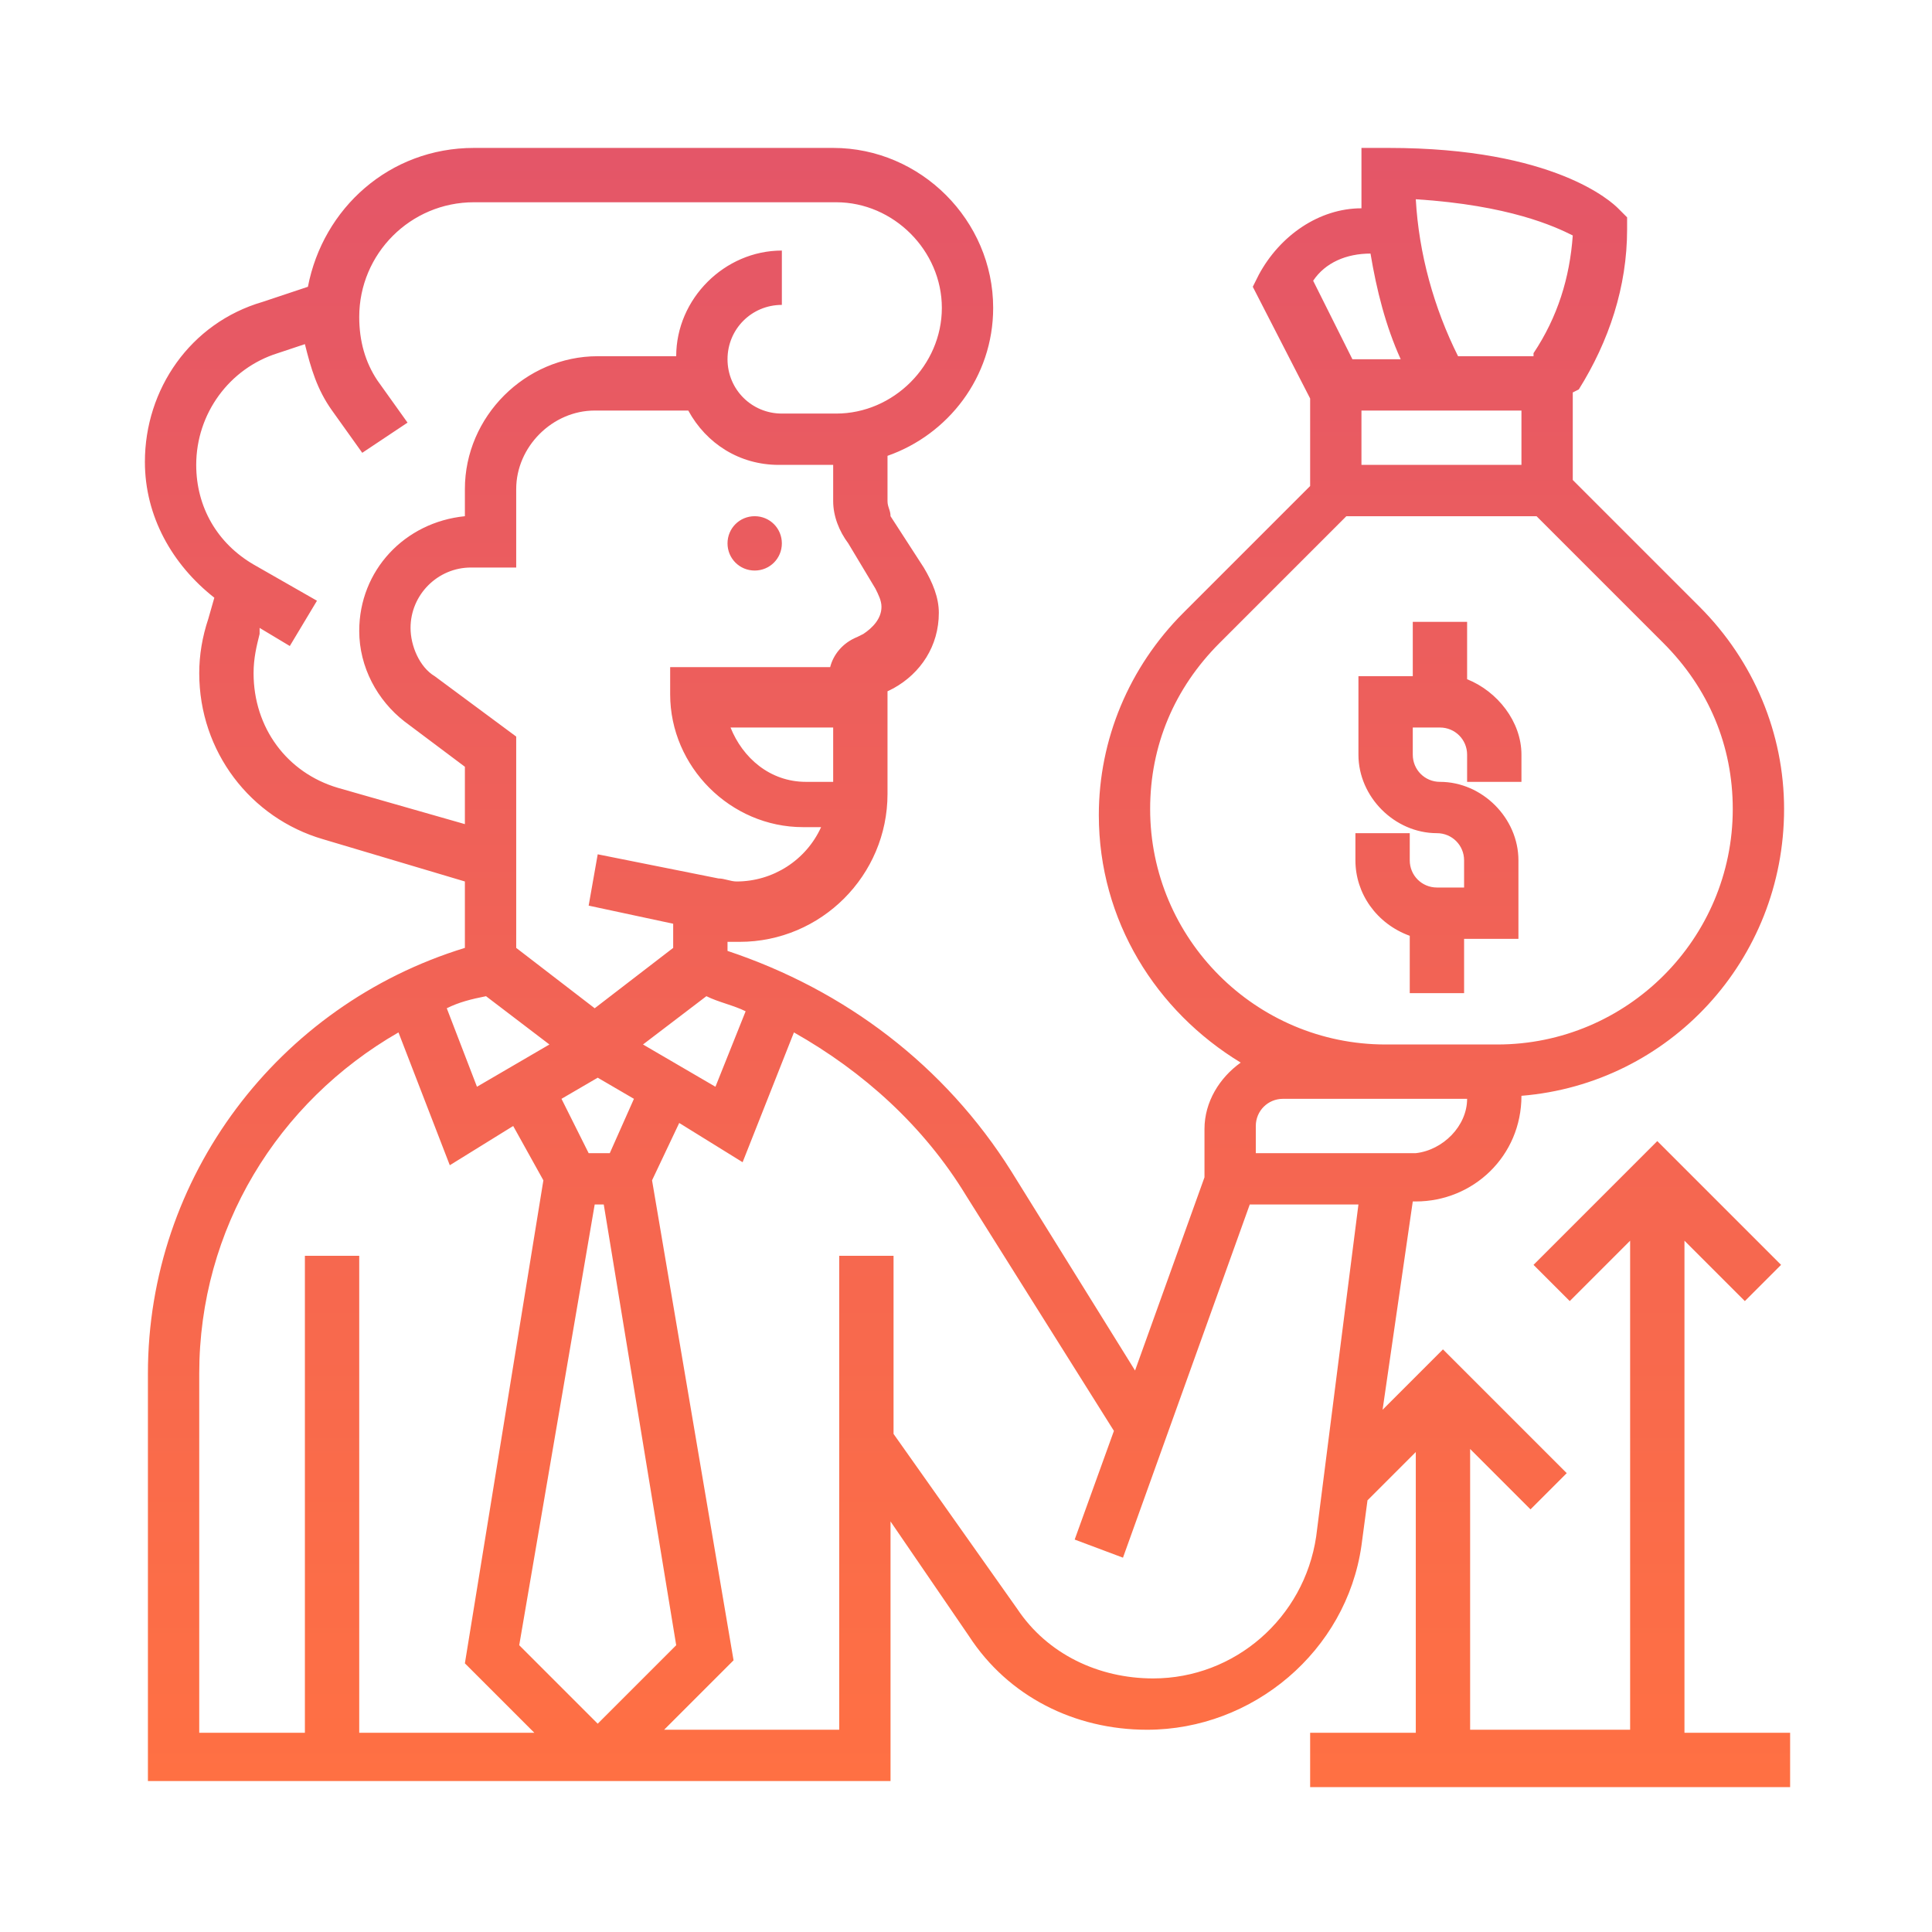
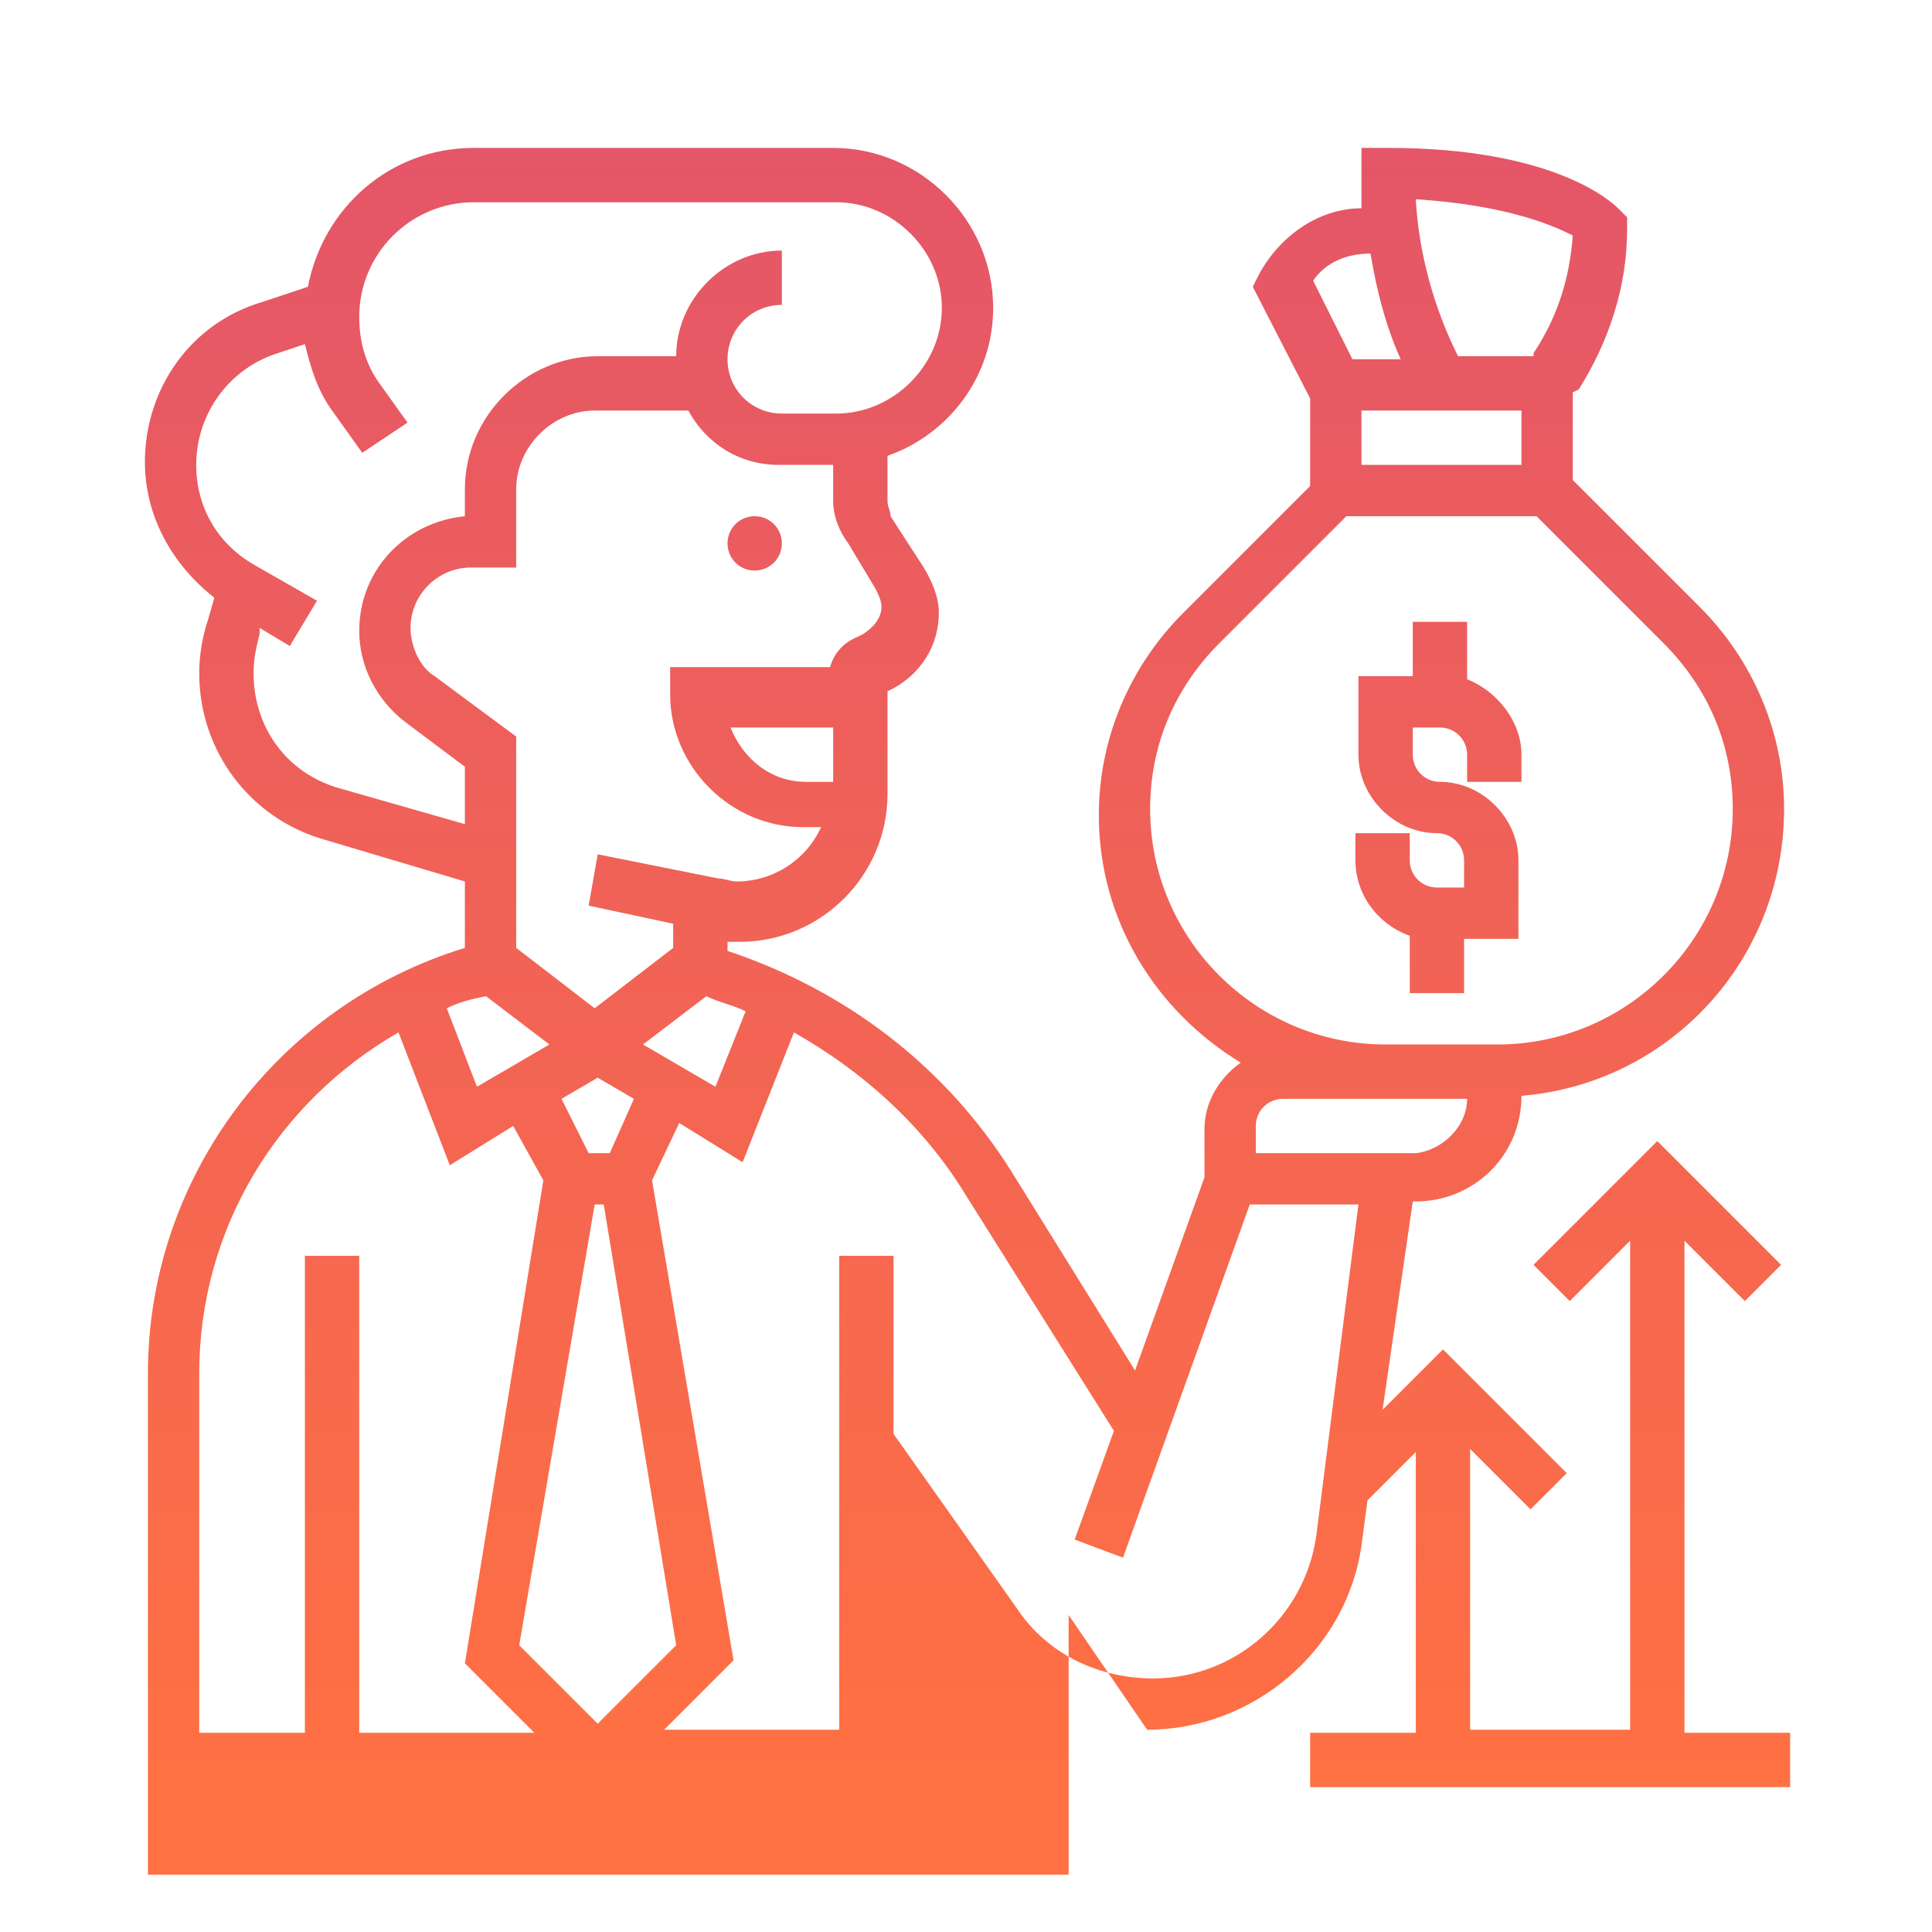
<svg xmlns="http://www.w3.org/2000/svg" version="1.1" id="Capa_1" x="0px" y="0px" viewBox="0 0 64 64" style="enable-background:new 0 0 64 64;" xml:space="preserve">
  <style type="text/css">
	.st0{fill:url(#SVGID_1_);}
</style>
  <linearGradient id="SVGID_1_" gradientUnits="userSpaceOnUse" x1="-439.625" y1="502.233" x2="-439.625" y2="509.017" gradientTransform="matrix(8 0 0 -8 3549 4077)">
    <stop offset="0" style="stop-color:#FF7043" />
    <stop offset="1" style="stop-color:#E45668" />
  </linearGradient>
-   <path class="st0" d="M25.9,18c0,0.5-0.4,0.9-0.9,0.9c-0.5,0-0.9-0.4-0.9-0.9c0-0.5,0.4-0.9,0.9-0.9C25.5,17.1,25.9,17.5,25.9,18z   M48.6,22.5v-1.9h-1.8v1.8h-1.8V25c0,1.4,1.2,2.6,2.6,2.6c0.5,0,0.9,0.4,0.9,0.9v0.9h-0.9c-0.5,0-0.9-0.4-0.9-0.9v-0.9h-1.8v0.9  c0,1.1,0.7,2.1,1.8,2.5v1.9h1.8v-1.8h1.8v-2.6c0-1.4-1.2-2.6-2.6-2.6c-0.5,0-0.9-0.4-0.9-0.9v-0.9h0.9c0.5,0,0.9,0.4,0.9,0.9v0.9  h1.8V25C50.4,23.9,49.6,22.9,48.6,22.5z M50.4,36.3C50.4,36.4,50.4,36.4,50.4,36.3c0,2-1.6,3.5-3.5,3.5h-0.1l-1,6.9l2-2l4.1,4.1  l-1.2,1.2l-2-2v9.3h5.3V41.1l-2,2l-1.2-1.2l4.1-4.1l4.1,4.1l-1.2,1.2l-2-2v16.3h3.5v1.8H43.4v-1.8h3.5v-9.3l-1.6,1.6l-0.2,1.5  c-0.5,3.5-3.6,6.1-7.1,6.1c-2.4,0-4.6-1.1-5.9-3.1l-2.6-3.8v8.6H4.9V45.5c0-6.5,4.3-12.2,10.5-14.1v-2.2l-4.7-1.4  c-2.4-0.7-4.1-2.9-4.1-5.5c0-0.6,0.1-1.2,0.3-1.8l0.2-0.7c-1.4-1.1-2.3-2.7-2.3-4.5c0-2.4,1.5-4.6,3.9-5.3l1.5-0.5  c0.5-2.6,2.7-4.6,5.5-4.6h11.9c2.9,0,5.3,2.4,5.3,5.3c0,2.3-1.5,4.2-3.5,4.9l0,1.5c0,0.2,0.1,0.3,0.1,0.5l1.1,1.7  c0.3,0.5,0.5,1,0.5,1.5c0,1.1-0.6,2-1.5,2.5l-0.2,0.1l0,3.4c0,2.7-2.2,4.9-4.9,4.9c-0.1,0-0.3,0-0.4,0v0.3c3.9,1.3,7.2,3.8,9.4,7.3  l4.1,6.6l2.3-6.4v-1.6c0-0.9,0.5-1.7,1.2-2.2c-2.8-1.7-4.7-4.7-4.7-8.2c0-2.5,1-4.9,2.8-6.7l4.2-4.2v-2.9l-1.9-3.7l0.2-0.4  c0.7-1.3,2-2.2,3.4-2.2c0-0.3,0-0.6,0-0.9V4.9H46c5.5,0,7.4,1.8,7.6,2l0.3,0.3v0.4c0,1.9-0.6,3.7-1.6,5.3L52.1,13v2.9l4.2,4.2  c1.8,1.8,2.8,4.2,2.8,6.7C59.1,31.8,55.3,35.9,50.4,36.3L50.4,36.3z M46.9,6.6c0.1,1.8,0.6,3.6,1.4,5.2h2.5l0-0.1  c0.8-1.2,1.2-2.5,1.3-3.9C51.5,7.5,50,6.8,46.9,6.6L46.9,6.6z M45.1,13.6v1.8h5.3v-1.8H45.1z M43.5,9.3l1.3,2.6h1.6  c-0.5-1.1-0.8-2.3-1-3.5h0C44.6,8.4,43.9,8.7,43.5,9.3z M17.2,54.5l2.6,2.6l2.6-2.6l-2.4-14.6h-0.3L17.2,54.5z M21,36.4l-1.2-0.7  l-1.2,0.7l0.9,1.8h0.7L21,36.4z M14.8,33.4l1,2.6l2.4-1.4L16.1,33C15.6,33.1,15.2,33.2,14.8,33.4z M23.7,36l1-2.5  c-0.4-0.2-0.9-0.3-1.3-0.5l-2.1,1.6L23.7,36z M27.6,25.9v-1.8h-3.4c0.4,1,1.3,1.8,2.5,1.8H27.6z M27.6,16.6l0-1.2c0,0,0,0,0,0h-1.8  c-1.3,0-2.4-0.7-3-1.8h-3.1c-1.4,0-2.6,1.2-2.6,2.6v2.6h-1.5c-1.1,0-2,0.9-2,2c0,0.6,0.3,1.3,0.8,1.6l2.7,2v7l2.6,2l2.6-2v-0.8  l-2.8-0.6l0.3-1.7l4,0.8c0.2,0,0.4,0.1,0.6,0.1c1.2,0,2.3-0.7,2.8-1.8h-0.6c-2.4,0-4.4-2-4.4-4.4v-0.9h5.3c0.1-0.4,0.4-0.8,0.9-1  l0.2-0.1c0.3-0.2,0.6-0.5,0.6-0.9c0-0.2-0.1-0.4-0.2-0.6L28.1,18C27.8,17.6,27.6,17.1,27.6,16.6L27.6,16.6z M15.4,27.3v-1.9l-2-1.5  c-0.9-0.7-1.5-1.8-1.5-3c0-2,1.5-3.6,3.5-3.8v-0.9c0-2.4,2-4.4,4.4-4.4h2.6c0-1.9,1.6-3.5,3.5-3.5v1.8c-1,0-1.8,0.8-1.8,1.8  s0.8,1.8,1.8,1.8h1.8c1.9,0,3.5-1.6,3.5-3.5s-1.6-3.5-3.5-3.5H15.7c-2.1,0-3.8,1.7-3.8,3.8c0,0.8,0.2,1.5,0.6,2.1l1,1.4L12,15  l-1-1.4c-0.5-0.7-0.7-1.4-0.9-2.2l-0.9,0.3c-1.6,0.5-2.7,2-2.7,3.7c0,1.4,0.7,2.6,1.9,3.3l2.1,1.2l-0.9,1.5l-1-0.6L8.6,21  c-0.1,0.4-0.2,0.8-0.2,1.3c0,1.8,1.1,3.3,2.8,3.8L15.4,27.3z M6.6,57.4h3.5V41.6h1.8v15.8h5.8l-2.3-2.3L18,39.1L17,37.3l-2.1,1.3  l-1.7-4.4c-4,2.3-6.6,6.5-6.6,11.3L6.6,57.4z M45,39.9h-3.6l-4.2,11.7L35.6,51l1.3-3.6L32,39.6c-1.4-2.3-3.4-4.1-5.7-5.4l-1.7,4.3  l-2.1-1.3l-0.9,1.9l2.7,15.9l-2.3,2.3h5.8V41.6h1.8v5.9l4.1,5.8c1,1.5,2.7,2.3,4.5,2.3c2.7,0,5-2,5.4-4.7L45,39.9z M48.6,36.4h-6.1  c-0.5,0-0.9,0.4-0.9,0.9v0.9h5.3C47.8,38.1,48.6,37.3,48.6,36.4z M57.4,26.8c0-2.1-0.8-4-2.3-5.5l-4.2-4.2h-6.3l-4.2,4.2  c-1.5,1.5-2.3,3.4-2.3,5.5c0,4.3,3.5,7.8,7.8,7.8h3.7C53.9,34.6,57.4,31.1,57.4,26.8L57.4,26.8z" />
+   <path class="st0" d="M25.9,18c0,0.5-0.4,0.9-0.9,0.9c-0.5,0-0.9-0.4-0.9-0.9c0-0.5,0.4-0.9,0.9-0.9C25.5,17.1,25.9,17.5,25.9,18z   M48.6,22.5v-1.9h-1.8v1.8h-1.8V25c0,1.4,1.2,2.6,2.6,2.6c0.5,0,0.9,0.4,0.9,0.9v0.9h-0.9c-0.5,0-0.9-0.4-0.9-0.9v-0.9h-1.8v0.9  c0,1.1,0.7,2.1,1.8,2.5v1.9h1.8v-1.8h1.8v-2.6c0-1.4-1.2-2.6-2.6-2.6c-0.5,0-0.9-0.4-0.9-0.9v-0.9h0.9c0.5,0,0.9,0.4,0.9,0.9v0.9  h1.8V25C50.4,23.9,49.6,22.9,48.6,22.5z M50.4,36.3C50.4,36.4,50.4,36.4,50.4,36.3c0,2-1.6,3.5-3.5,3.5h-0.1l-1,6.9l2-2l4.1,4.1  l-1.2,1.2l-2-2v9.3h5.3V41.1l-2,2l-1.2-1.2l4.1-4.1l4.1,4.1l-1.2,1.2l-2-2v16.3h3.5v1.8H43.4v-1.8h3.5v-9.3l-1.6,1.6l-0.2,1.5  c-0.5,3.5-3.6,6.1-7.1,6.1l-2.6-3.8v8.6H4.9V45.5c0-6.5,4.3-12.2,10.5-14.1v-2.2l-4.7-1.4  c-2.4-0.7-4.1-2.9-4.1-5.5c0-0.6,0.1-1.2,0.3-1.8l0.2-0.7c-1.4-1.1-2.3-2.7-2.3-4.5c0-2.4,1.5-4.6,3.9-5.3l1.5-0.5  c0.5-2.6,2.7-4.6,5.5-4.6h11.9c2.9,0,5.3,2.4,5.3,5.3c0,2.3-1.5,4.2-3.5,4.9l0,1.5c0,0.2,0.1,0.3,0.1,0.5l1.1,1.7  c0.3,0.5,0.5,1,0.5,1.5c0,1.1-0.6,2-1.5,2.5l-0.2,0.1l0,3.4c0,2.7-2.2,4.9-4.9,4.9c-0.1,0-0.3,0-0.4,0v0.3c3.9,1.3,7.2,3.8,9.4,7.3  l4.1,6.6l2.3-6.4v-1.6c0-0.9,0.5-1.7,1.2-2.2c-2.8-1.7-4.7-4.7-4.7-8.2c0-2.5,1-4.9,2.8-6.7l4.2-4.2v-2.9l-1.9-3.7l0.2-0.4  c0.7-1.3,2-2.2,3.4-2.2c0-0.3,0-0.6,0-0.9V4.9H46c5.5,0,7.4,1.8,7.6,2l0.3,0.3v0.4c0,1.9-0.6,3.7-1.6,5.3L52.1,13v2.9l4.2,4.2  c1.8,1.8,2.8,4.2,2.8,6.7C59.1,31.8,55.3,35.9,50.4,36.3L50.4,36.3z M46.9,6.6c0.1,1.8,0.6,3.6,1.4,5.2h2.5l0-0.1  c0.8-1.2,1.2-2.5,1.3-3.9C51.5,7.5,50,6.8,46.9,6.6L46.9,6.6z M45.1,13.6v1.8h5.3v-1.8H45.1z M43.5,9.3l1.3,2.6h1.6  c-0.5-1.1-0.8-2.3-1-3.5h0C44.6,8.4,43.9,8.7,43.5,9.3z M17.2,54.5l2.6,2.6l2.6-2.6l-2.4-14.6h-0.3L17.2,54.5z M21,36.4l-1.2-0.7  l-1.2,0.7l0.9,1.8h0.7L21,36.4z M14.8,33.4l1,2.6l2.4-1.4L16.1,33C15.6,33.1,15.2,33.2,14.8,33.4z M23.7,36l1-2.5  c-0.4-0.2-0.9-0.3-1.3-0.5l-2.1,1.6L23.7,36z M27.6,25.9v-1.8h-3.4c0.4,1,1.3,1.8,2.5,1.8H27.6z M27.6,16.6l0-1.2c0,0,0,0,0,0h-1.8  c-1.3,0-2.4-0.7-3-1.8h-3.1c-1.4,0-2.6,1.2-2.6,2.6v2.6h-1.5c-1.1,0-2,0.9-2,2c0,0.6,0.3,1.3,0.8,1.6l2.7,2v7l2.6,2l2.6-2v-0.8  l-2.8-0.6l0.3-1.7l4,0.8c0.2,0,0.4,0.1,0.6,0.1c1.2,0,2.3-0.7,2.8-1.8h-0.6c-2.4,0-4.4-2-4.4-4.4v-0.9h5.3c0.1-0.4,0.4-0.8,0.9-1  l0.2-0.1c0.3-0.2,0.6-0.5,0.6-0.9c0-0.2-0.1-0.4-0.2-0.6L28.1,18C27.8,17.6,27.6,17.1,27.6,16.6L27.6,16.6z M15.4,27.3v-1.9l-2-1.5  c-0.9-0.7-1.5-1.8-1.5-3c0-2,1.5-3.6,3.5-3.8v-0.9c0-2.4,2-4.4,4.4-4.4h2.6c0-1.9,1.6-3.5,3.5-3.5v1.8c-1,0-1.8,0.8-1.8,1.8  s0.8,1.8,1.8,1.8h1.8c1.9,0,3.5-1.6,3.5-3.5s-1.6-3.5-3.5-3.5H15.7c-2.1,0-3.8,1.7-3.8,3.8c0,0.8,0.2,1.5,0.6,2.1l1,1.4L12,15  l-1-1.4c-0.5-0.7-0.7-1.4-0.9-2.2l-0.9,0.3c-1.6,0.5-2.7,2-2.7,3.7c0,1.4,0.7,2.6,1.9,3.3l2.1,1.2l-0.9,1.5l-1-0.6L8.6,21  c-0.1,0.4-0.2,0.8-0.2,1.3c0,1.8,1.1,3.3,2.8,3.8L15.4,27.3z M6.6,57.4h3.5V41.6h1.8v15.8h5.8l-2.3-2.3L18,39.1L17,37.3l-2.1,1.3  l-1.7-4.4c-4,2.3-6.6,6.5-6.6,11.3L6.6,57.4z M45,39.9h-3.6l-4.2,11.7L35.6,51l1.3-3.6L32,39.6c-1.4-2.3-3.4-4.1-5.7-5.4l-1.7,4.3  l-2.1-1.3l-0.9,1.9l2.7,15.9l-2.3,2.3h5.8V41.6h1.8v5.9l4.1,5.8c1,1.5,2.7,2.3,4.5,2.3c2.7,0,5-2,5.4-4.7L45,39.9z M48.6,36.4h-6.1  c-0.5,0-0.9,0.4-0.9,0.9v0.9h5.3C47.8,38.1,48.6,37.3,48.6,36.4z M57.4,26.8c0-2.1-0.8-4-2.3-5.5l-4.2-4.2h-6.3l-4.2,4.2  c-1.5,1.5-2.3,3.4-2.3,5.5c0,4.3,3.5,7.8,7.8,7.8h3.7C53.9,34.6,57.4,31.1,57.4,26.8L57.4,26.8z" />
</svg>